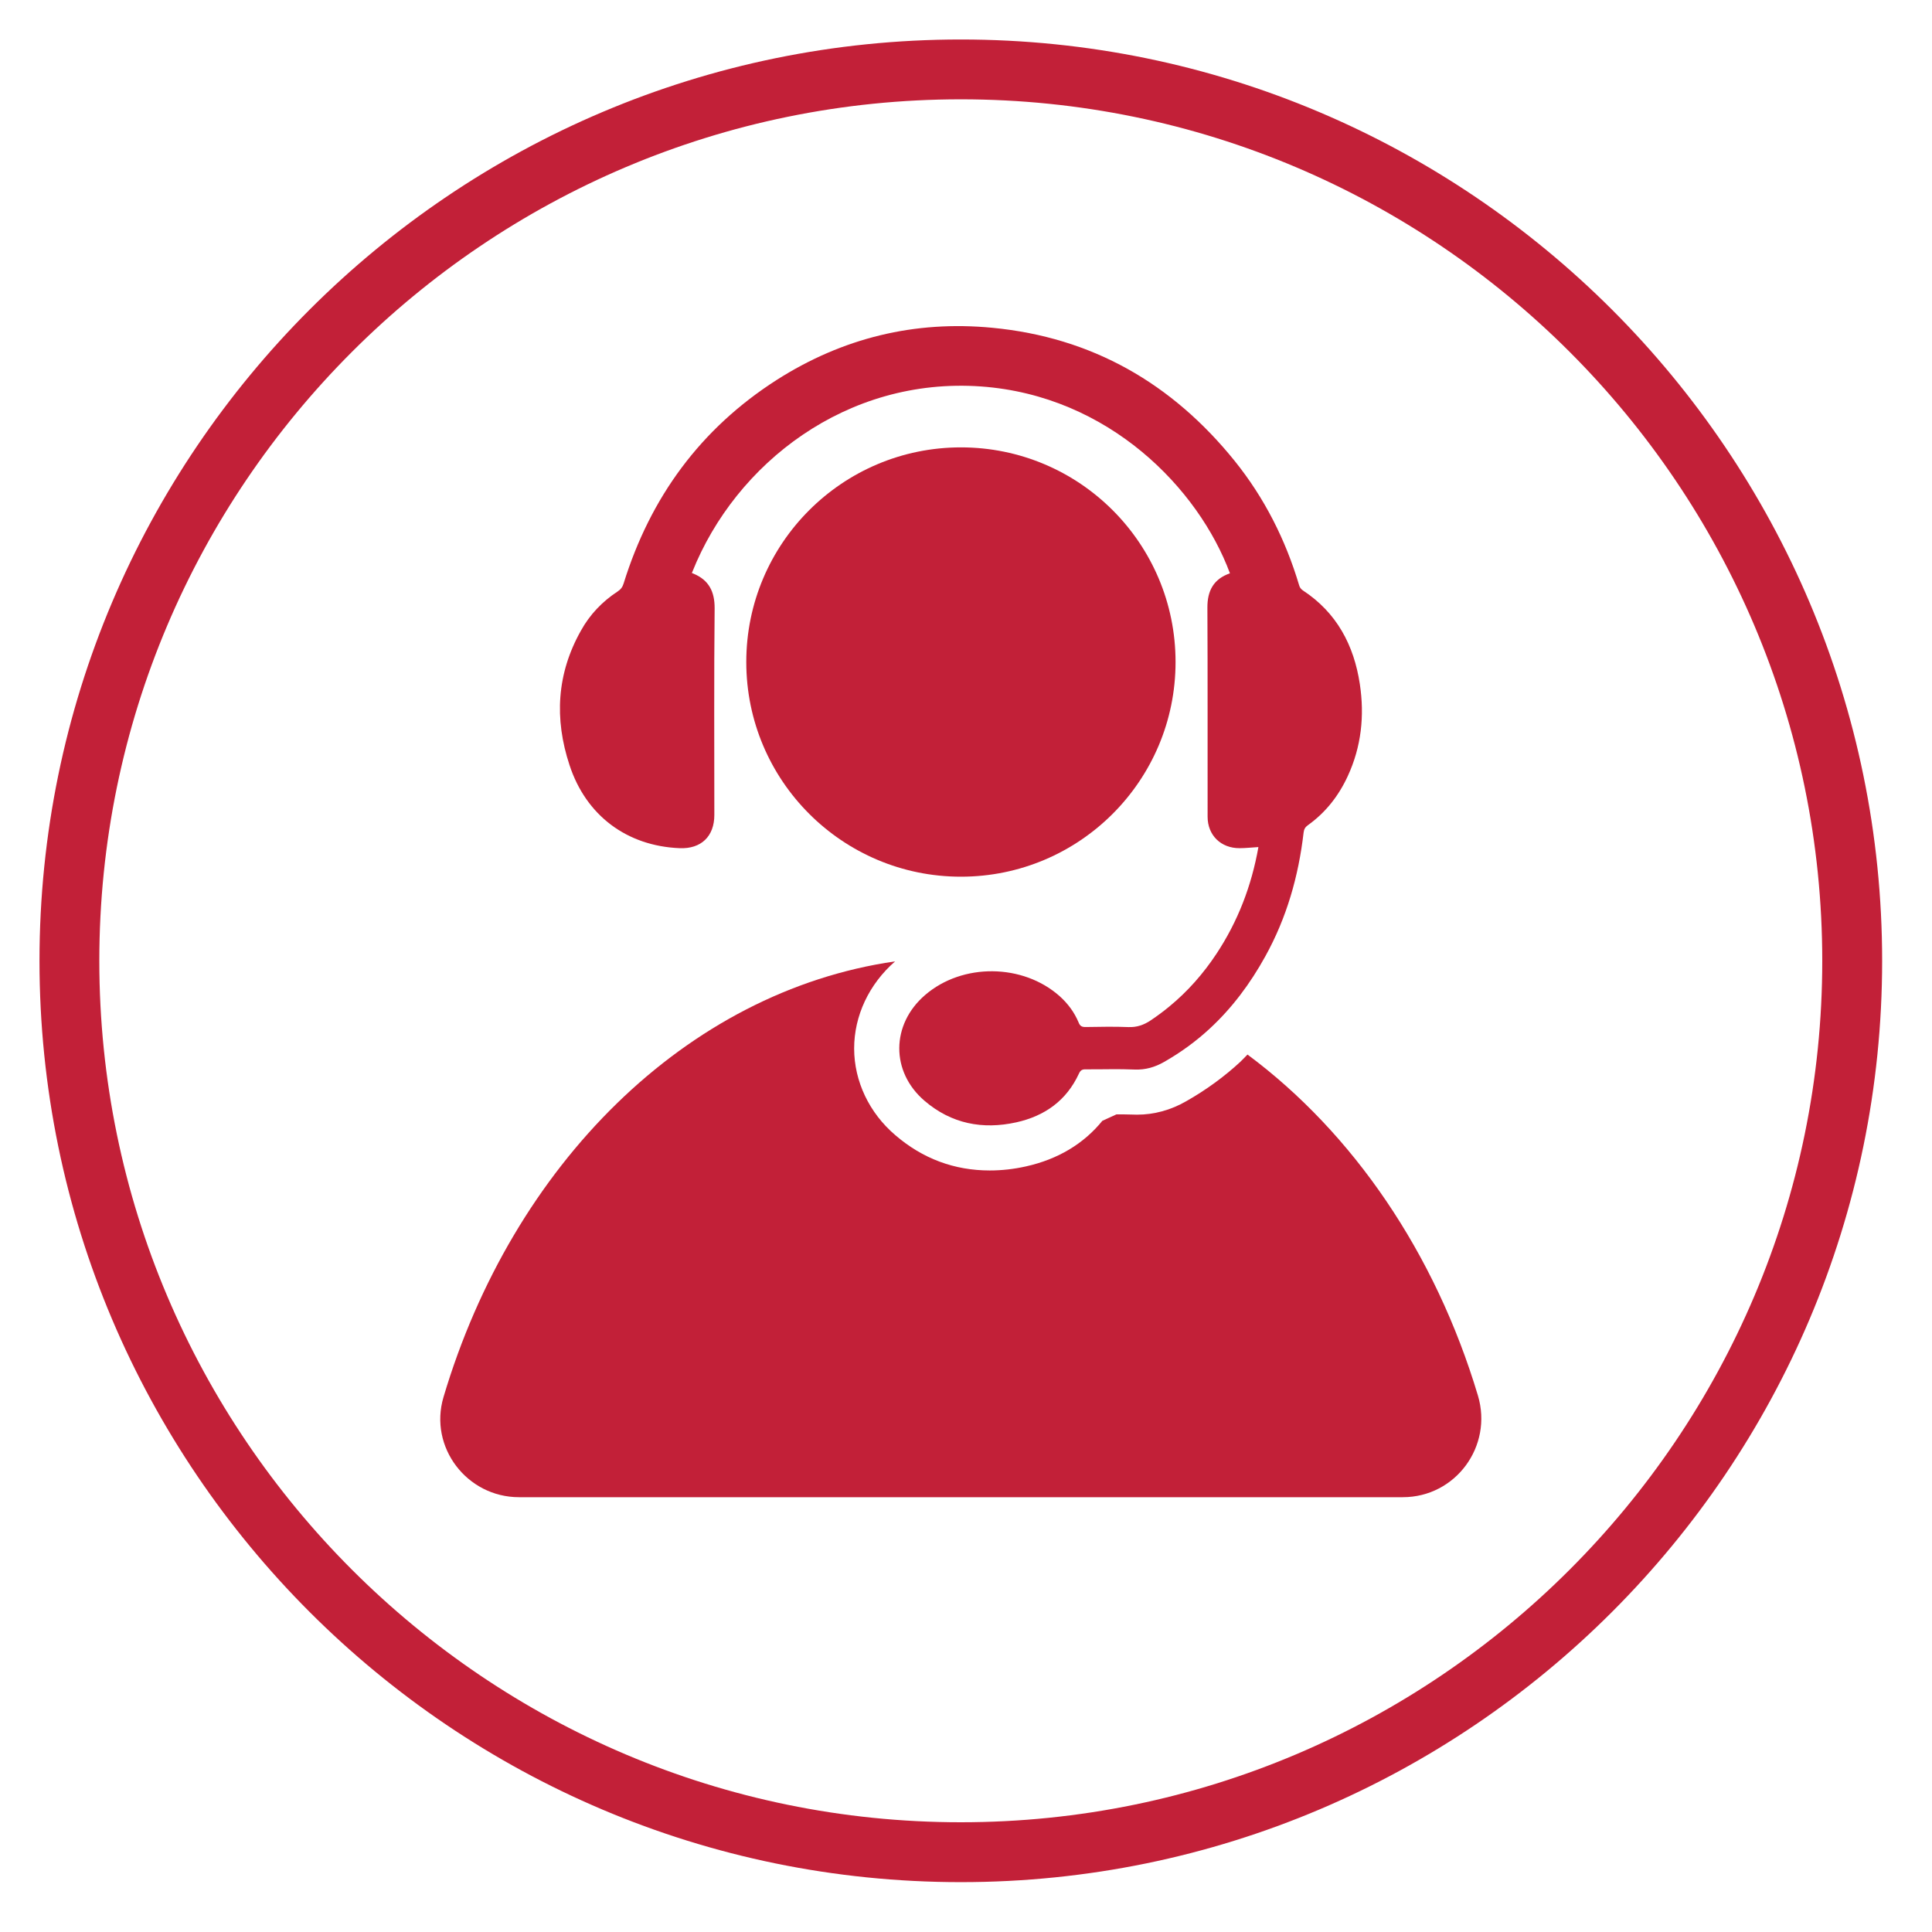
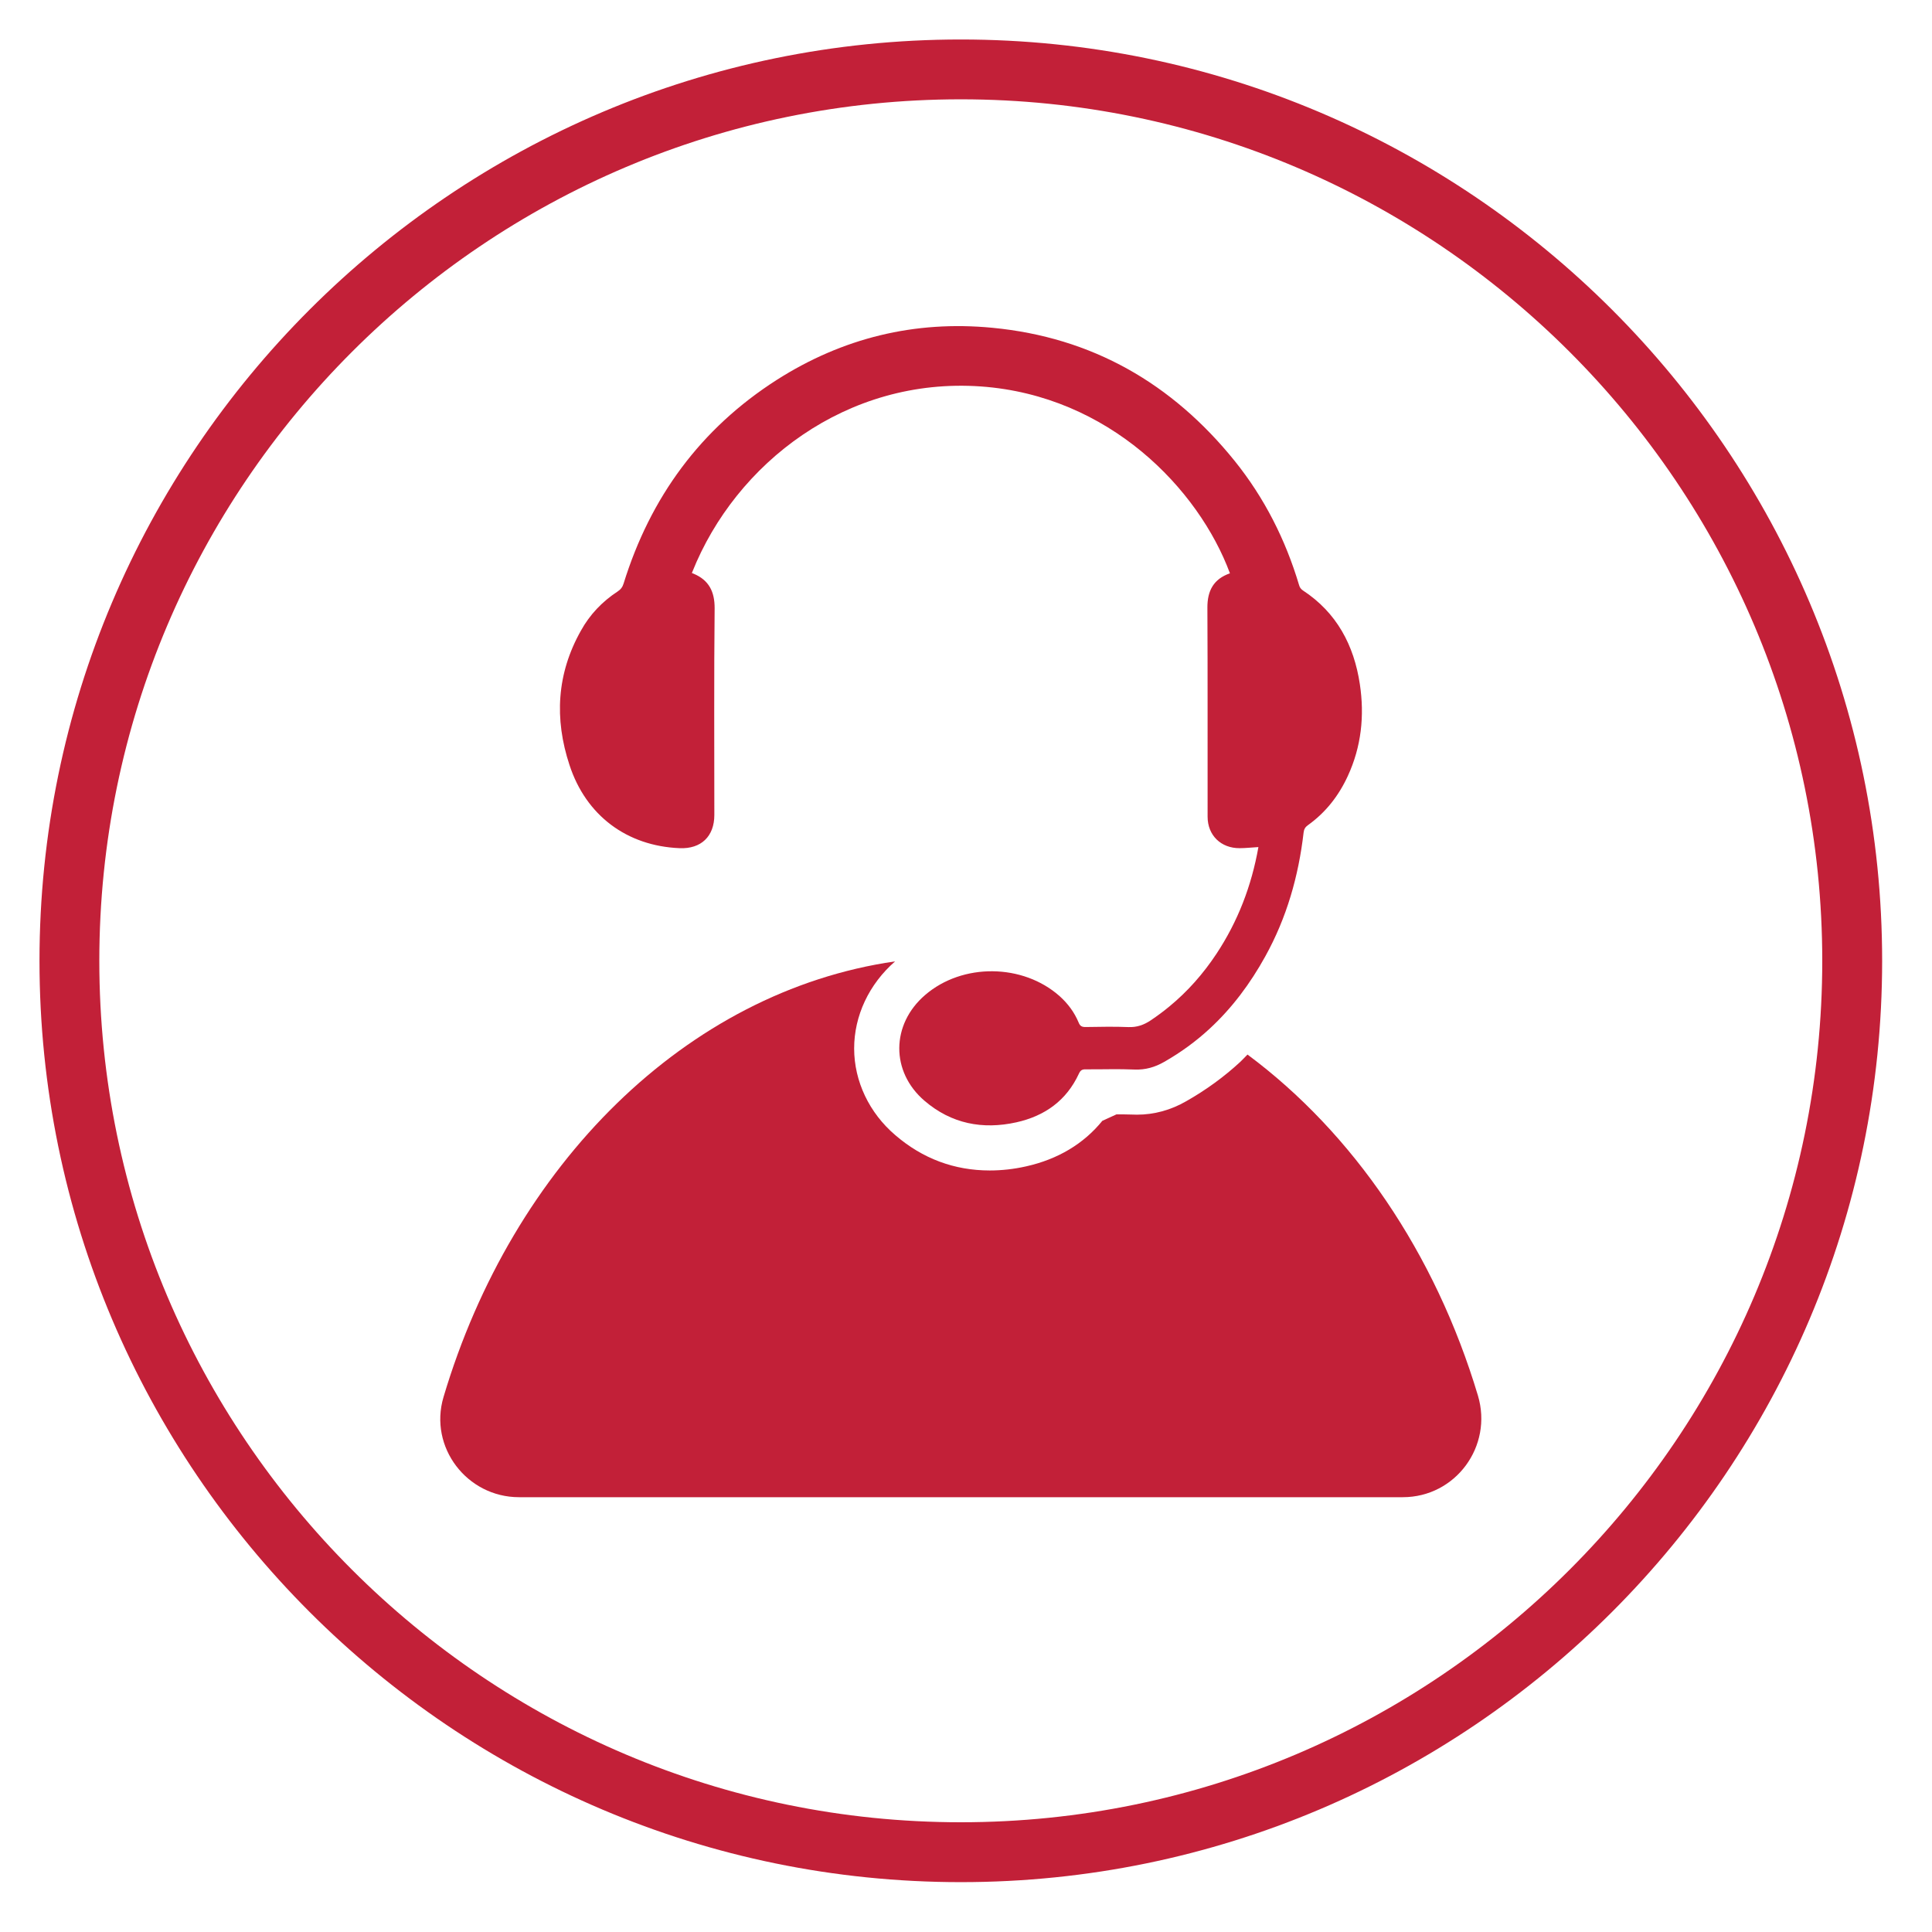
<svg xmlns="http://www.w3.org/2000/svg" width="200" zoomAndPan="magnify" viewBox="0 0 150 150" height="200" preserveAspectRatio="xMidYMid meet" version="1.0">
  <defs>
    <g />
    <clipPath id="f552dc1962">
      <path d="M 3.066 3.066 L 146.316 3.066 L 146.316 146.316 L 3.066 146.316 Z M 3.066 3.066 " clip-rule="nonzero" />
    </clipPath>
  </defs>
  <g clip-path="url(#f552dc1962)">
    <path fill="#c22038" d="M 74.598 141.48 C 37.715 141.48 7.711 111.477 7.711 74.598 C 7.711 37.711 37.715 7.711 74.598 7.711 C 111.477 7.711 141.48 37.711 141.48 74.598 C 141.48 111.477 111.477 141.48 74.598 141.48 Z M 74.598 3.066 C 35.152 3.066 3.066 35.152 3.066 74.598 C 3.066 114.039 35.152 146.129 74.598 146.129 C 114.039 146.129 146.129 114.039 146.129 74.598 C 146.129 35.152 114.039 3.066 74.598 3.066 " fill-opacity="1" fill-rule="nonzero" />
  </g>
-   <path fill="#c22038" d="M 91.27 51.398 C 91.27 42.195 83.812 34.734 74.605 34.734 C 65.406 34.734 57.941 42.195 57.941 51.398 C 57.941 60.602 65.406 68.066 74.605 68.066 C 83.812 68.066 91.27 60.602 91.27 51.398 " fill-opacity="1" fill-rule="nonzero" />
  <path fill="#c22038" d="M 96.855 81.875 C 96.668 82.062 96.492 82.258 96.301 82.438 C 95.047 83.598 93.633 84.629 92.102 85.496 C 90.898 86.191 89.602 86.543 88.273 86.543 C 88.168 86.543 88.059 86.543 87.953 86.535 C 87.535 86.52 87.105 86.52 86.68 86.52 C 86.352 86.668 85.914 86.867 85.586 87.02 C 84.141 88.801 82.137 90.004 79.672 90.555 C 78.711 90.773 77.762 90.875 76.844 90.875 C 74.098 90.875 71.629 89.957 69.512 88.133 C 67.488 86.41 66.32 83.953 66.316 81.414 C 66.312 78.867 67.473 76.402 69.496 74.641 C 53.277 76.98 39.793 90.438 34.434 108.469 C 33.277 112.352 36.25 116.242 40.297 116.242 L 108.914 116.242 C 113.016 116.242 115.922 112.281 114.746 108.352 C 111.43 97.285 105.047 87.961 96.855 81.875 " fill-opacity="1" fill-rule="nonzero" />
  <path fill="#c22038" d="M 52.766 65.852 C 54.43 65.922 55.461 64.941 55.461 63.273 C 55.461 57.922 55.43 52.57 55.484 47.223 C 55.488 45.922 55.031 45.043 53.863 44.547 L 53.777 44.512 L 53.715 44.484 L 53.75 44.406 C 57.125 35.953 65.754 29.27 76.156 30.004 C 86.094 30.711 93.059 37.945 95.492 44.512 C 94.223 44.953 93.734 45.863 93.742 47.184 C 93.77 52.594 93.75 58.004 93.758 63.41 C 93.758 64.852 94.793 65.859 96.242 65.852 C 96.711 65.852 97.176 65.797 97.703 65.766 C 97.168 68.789 96.105 71.543 94.441 74.059 C 93.418 75.602 92.215 76.969 90.801 78.133 C 90.34 78.516 89.859 78.871 89.344 79.219 C 88.82 79.57 88.27 79.77 87.609 79.742 C 86.496 79.695 85.383 79.723 84.27 79.738 C 83.992 79.738 83.852 79.66 83.746 79.391 C 83.418 78.602 82.918 77.926 82.281 77.352 C 79.426 74.801 74.719 74.754 71.824 77.254 C 69.176 79.531 69.141 83.215 71.789 85.473 C 73.859 87.246 76.285 87.719 78.91 87.137 C 81.105 86.648 82.793 85.457 83.762 83.367 C 83.895 83.07 84.039 83.016 84.32 83.023 C 85.582 83.031 86.844 82.984 88.098 83.039 C 88.938 83.07 89.668 82.855 90.379 82.449 C 91.688 81.703 92.863 80.844 93.926 79.859 C 95.652 78.266 97.07 76.367 98.238 74.25 C 99.898 71.254 100.82 68.023 101.211 64.641 C 101.242 64.371 101.344 64.211 101.547 64.066 C 102.93 63.078 103.938 61.781 104.645 60.246 C 105.695 57.969 105.949 55.574 105.578 53.117 C 105.125 50.098 103.781 47.559 101.156 45.84 C 100.996 45.73 100.91 45.605 100.859 45.422 C 99.805 41.895 98.172 38.66 95.859 35.785 C 91.008 29.773 84.797 26.191 77.047 25.449 C 71.012 24.867 65.414 26.242 60.312 29.492 C 54.395 33.277 50.492 38.609 48.418 45.301 C 48.336 45.578 48.191 45.766 47.953 45.922 C 46.754 46.707 45.789 47.719 45.098 48.973 C 43.223 52.305 43.031 55.812 44.215 59.395 C 45.496 63.316 48.668 65.684 52.766 65.852 " fill-opacity="1" fill-rule="nonzero" />
  <g fill="#c22038" fill-opacity="1">
    <g transform="translate(72.792, 80.625)">
      <g>
-         <path d="M 2.203 0.078 C 1.93 0.078 1.688 0.02 1.469 -0.094 C 1.258 -0.207 1.098 -0.363 0.984 -0.562 C 0.879 -0.758 0.828 -0.984 0.828 -1.234 C 0.828 -1.484 0.879 -1.707 0.984 -1.906 C 1.098 -2.102 1.258 -2.258 1.469 -2.375 C 1.688 -2.488 1.93 -2.547 2.203 -2.547 C 2.484 -2.547 2.727 -2.488 2.938 -2.375 C 3.156 -2.27 3.316 -2.117 3.422 -1.922 C 3.535 -1.723 3.594 -1.5 3.594 -1.25 C 3.594 -0.863 3.469 -0.547 3.219 -0.297 C 2.969 -0.047 2.629 0.078 2.203 0.078 Z M 2.203 0.078 " />
+         <path d="M 2.203 0.078 C 1.93 0.078 1.688 0.02 1.469 -0.094 C 1.258 -0.207 1.098 -0.363 0.984 -0.562 C 0.879 -0.758 0.828 -0.984 0.828 -1.234 C 0.828 -1.484 0.879 -1.707 0.984 -1.906 C 1.098 -2.102 1.258 -2.258 1.469 -2.375 C 1.688 -2.488 1.93 -2.547 2.203 -2.547 C 2.484 -2.547 2.727 -2.488 2.938 -2.375 C 3.156 -2.27 3.316 -2.117 3.422 -1.922 C 3.535 -1.723 3.594 -1.5 3.594 -1.25 C 3.594 -0.863 3.469 -0.547 3.219 -0.297 C 2.969 -0.047 2.629 0.078 2.203 0.078 M 2.203 0.078 " />
      </g>
    </g>
  </g>
</svg>